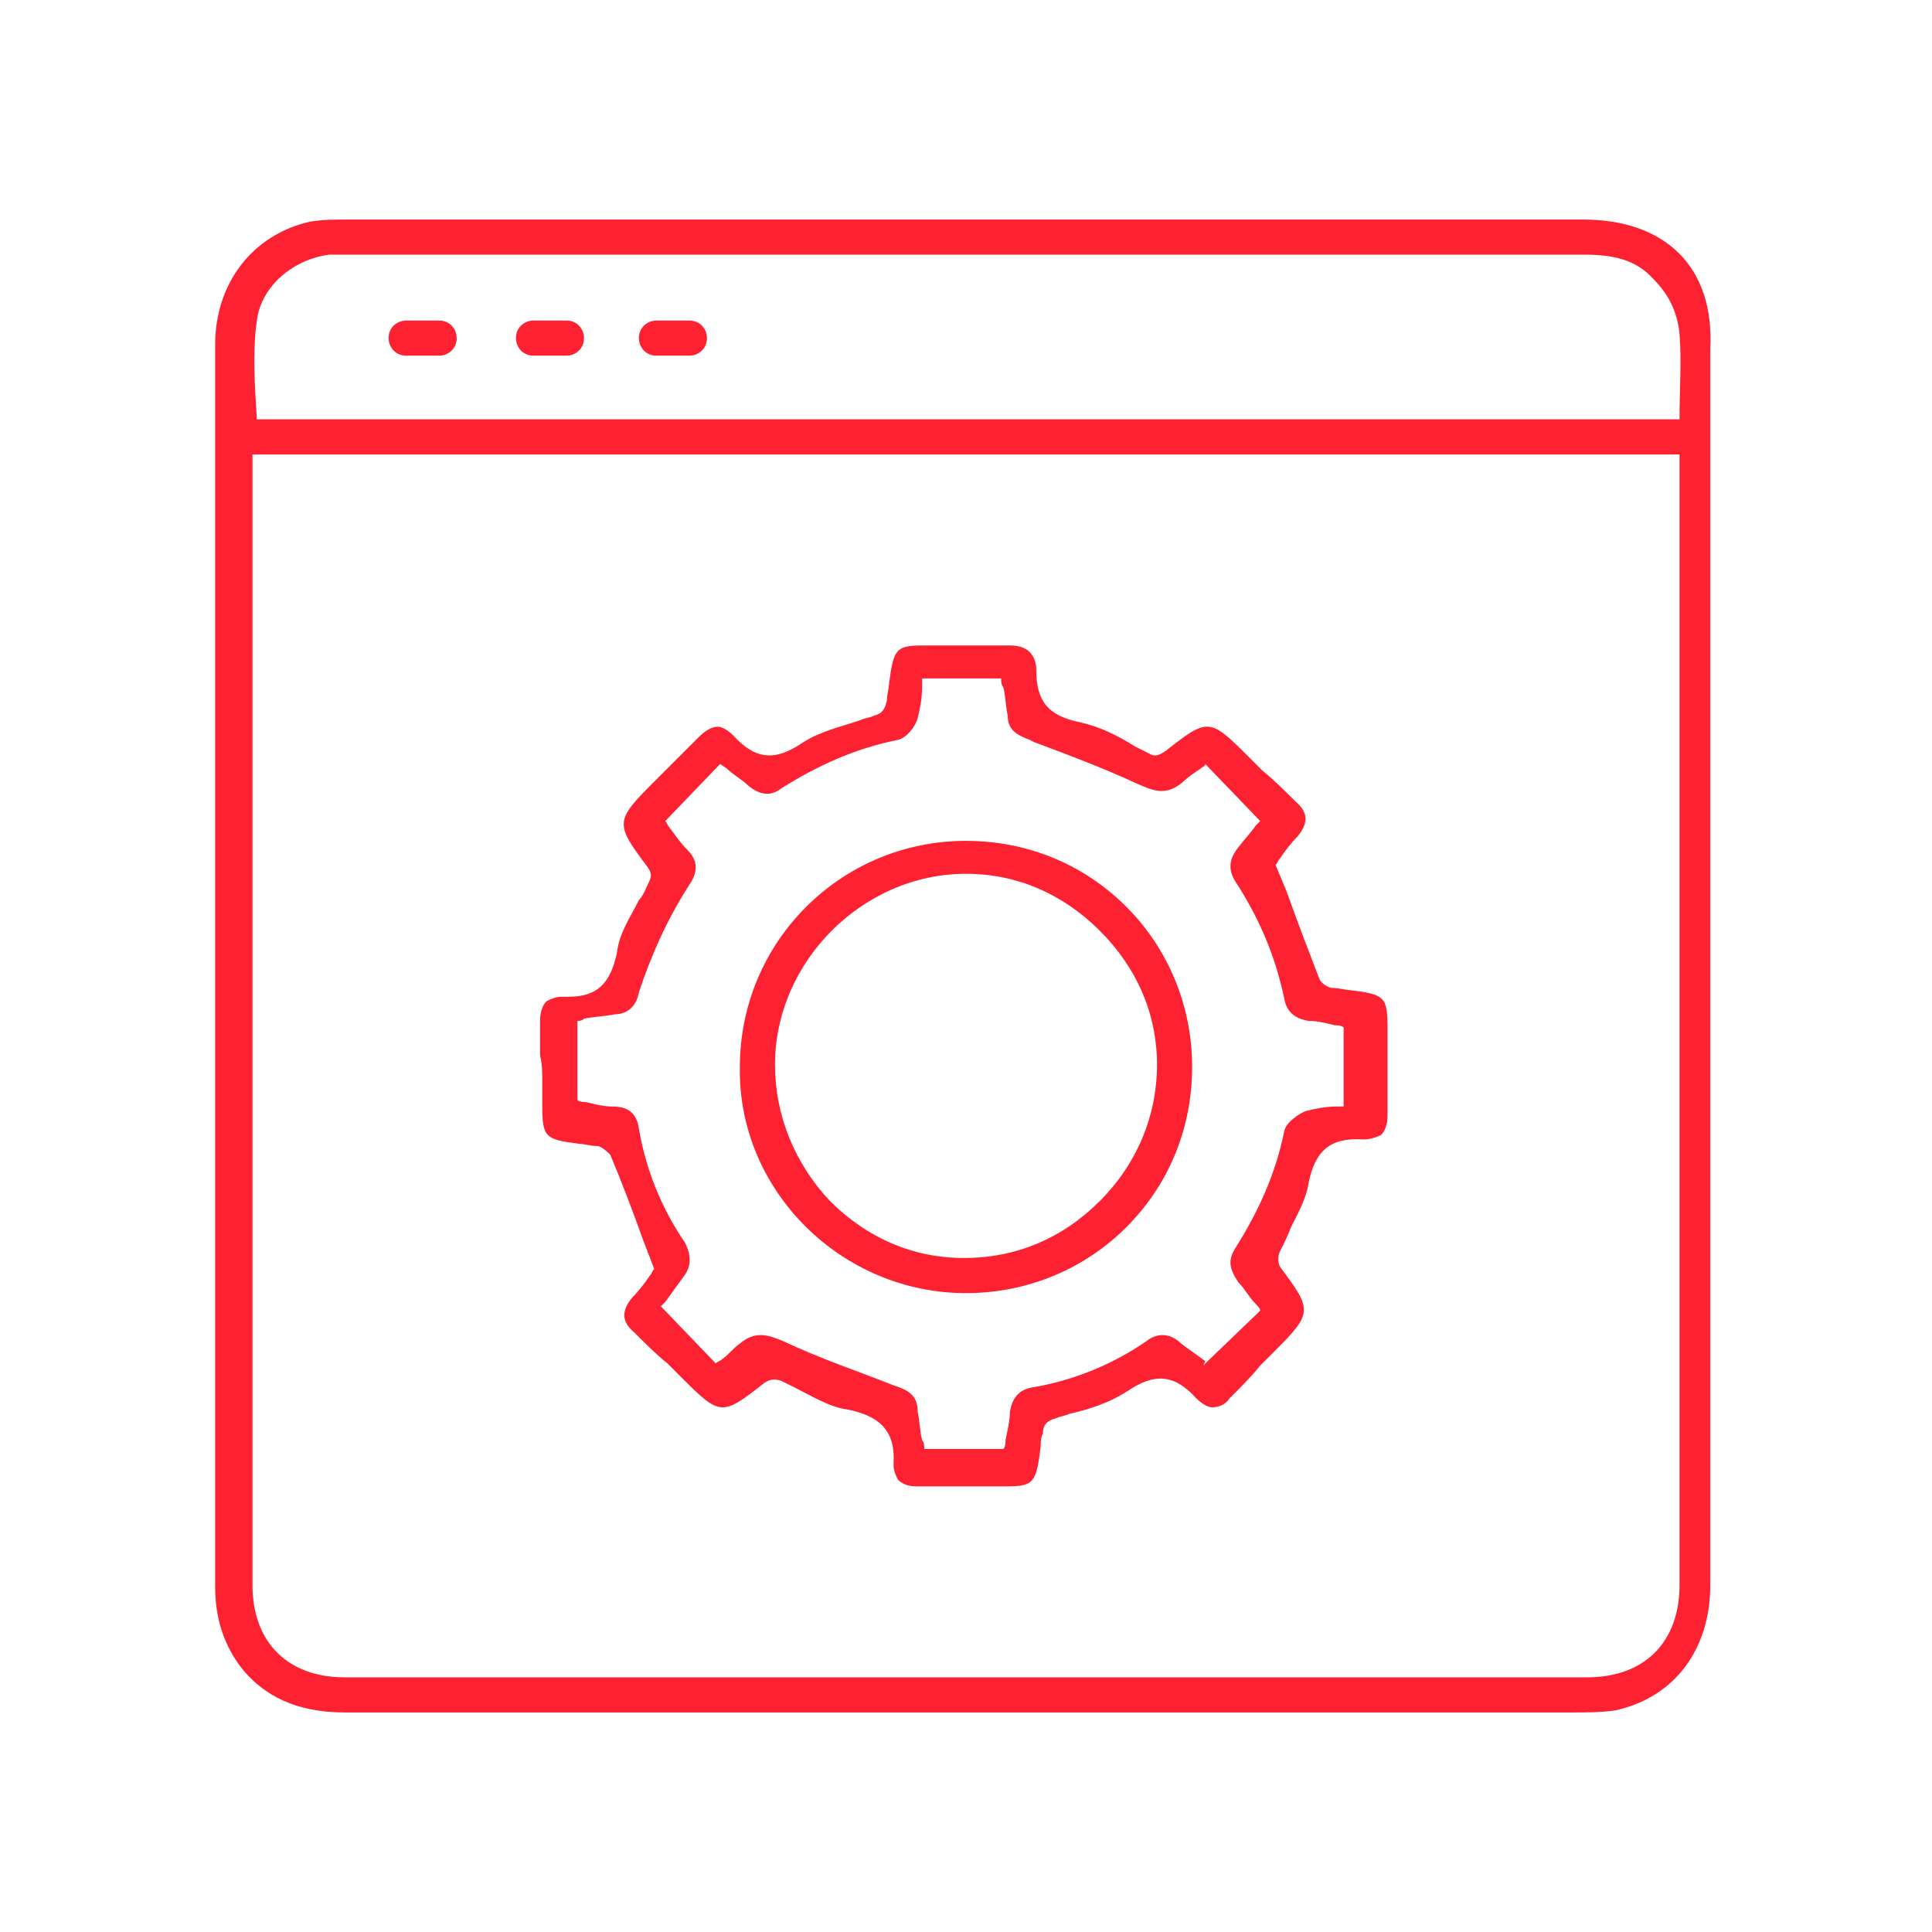
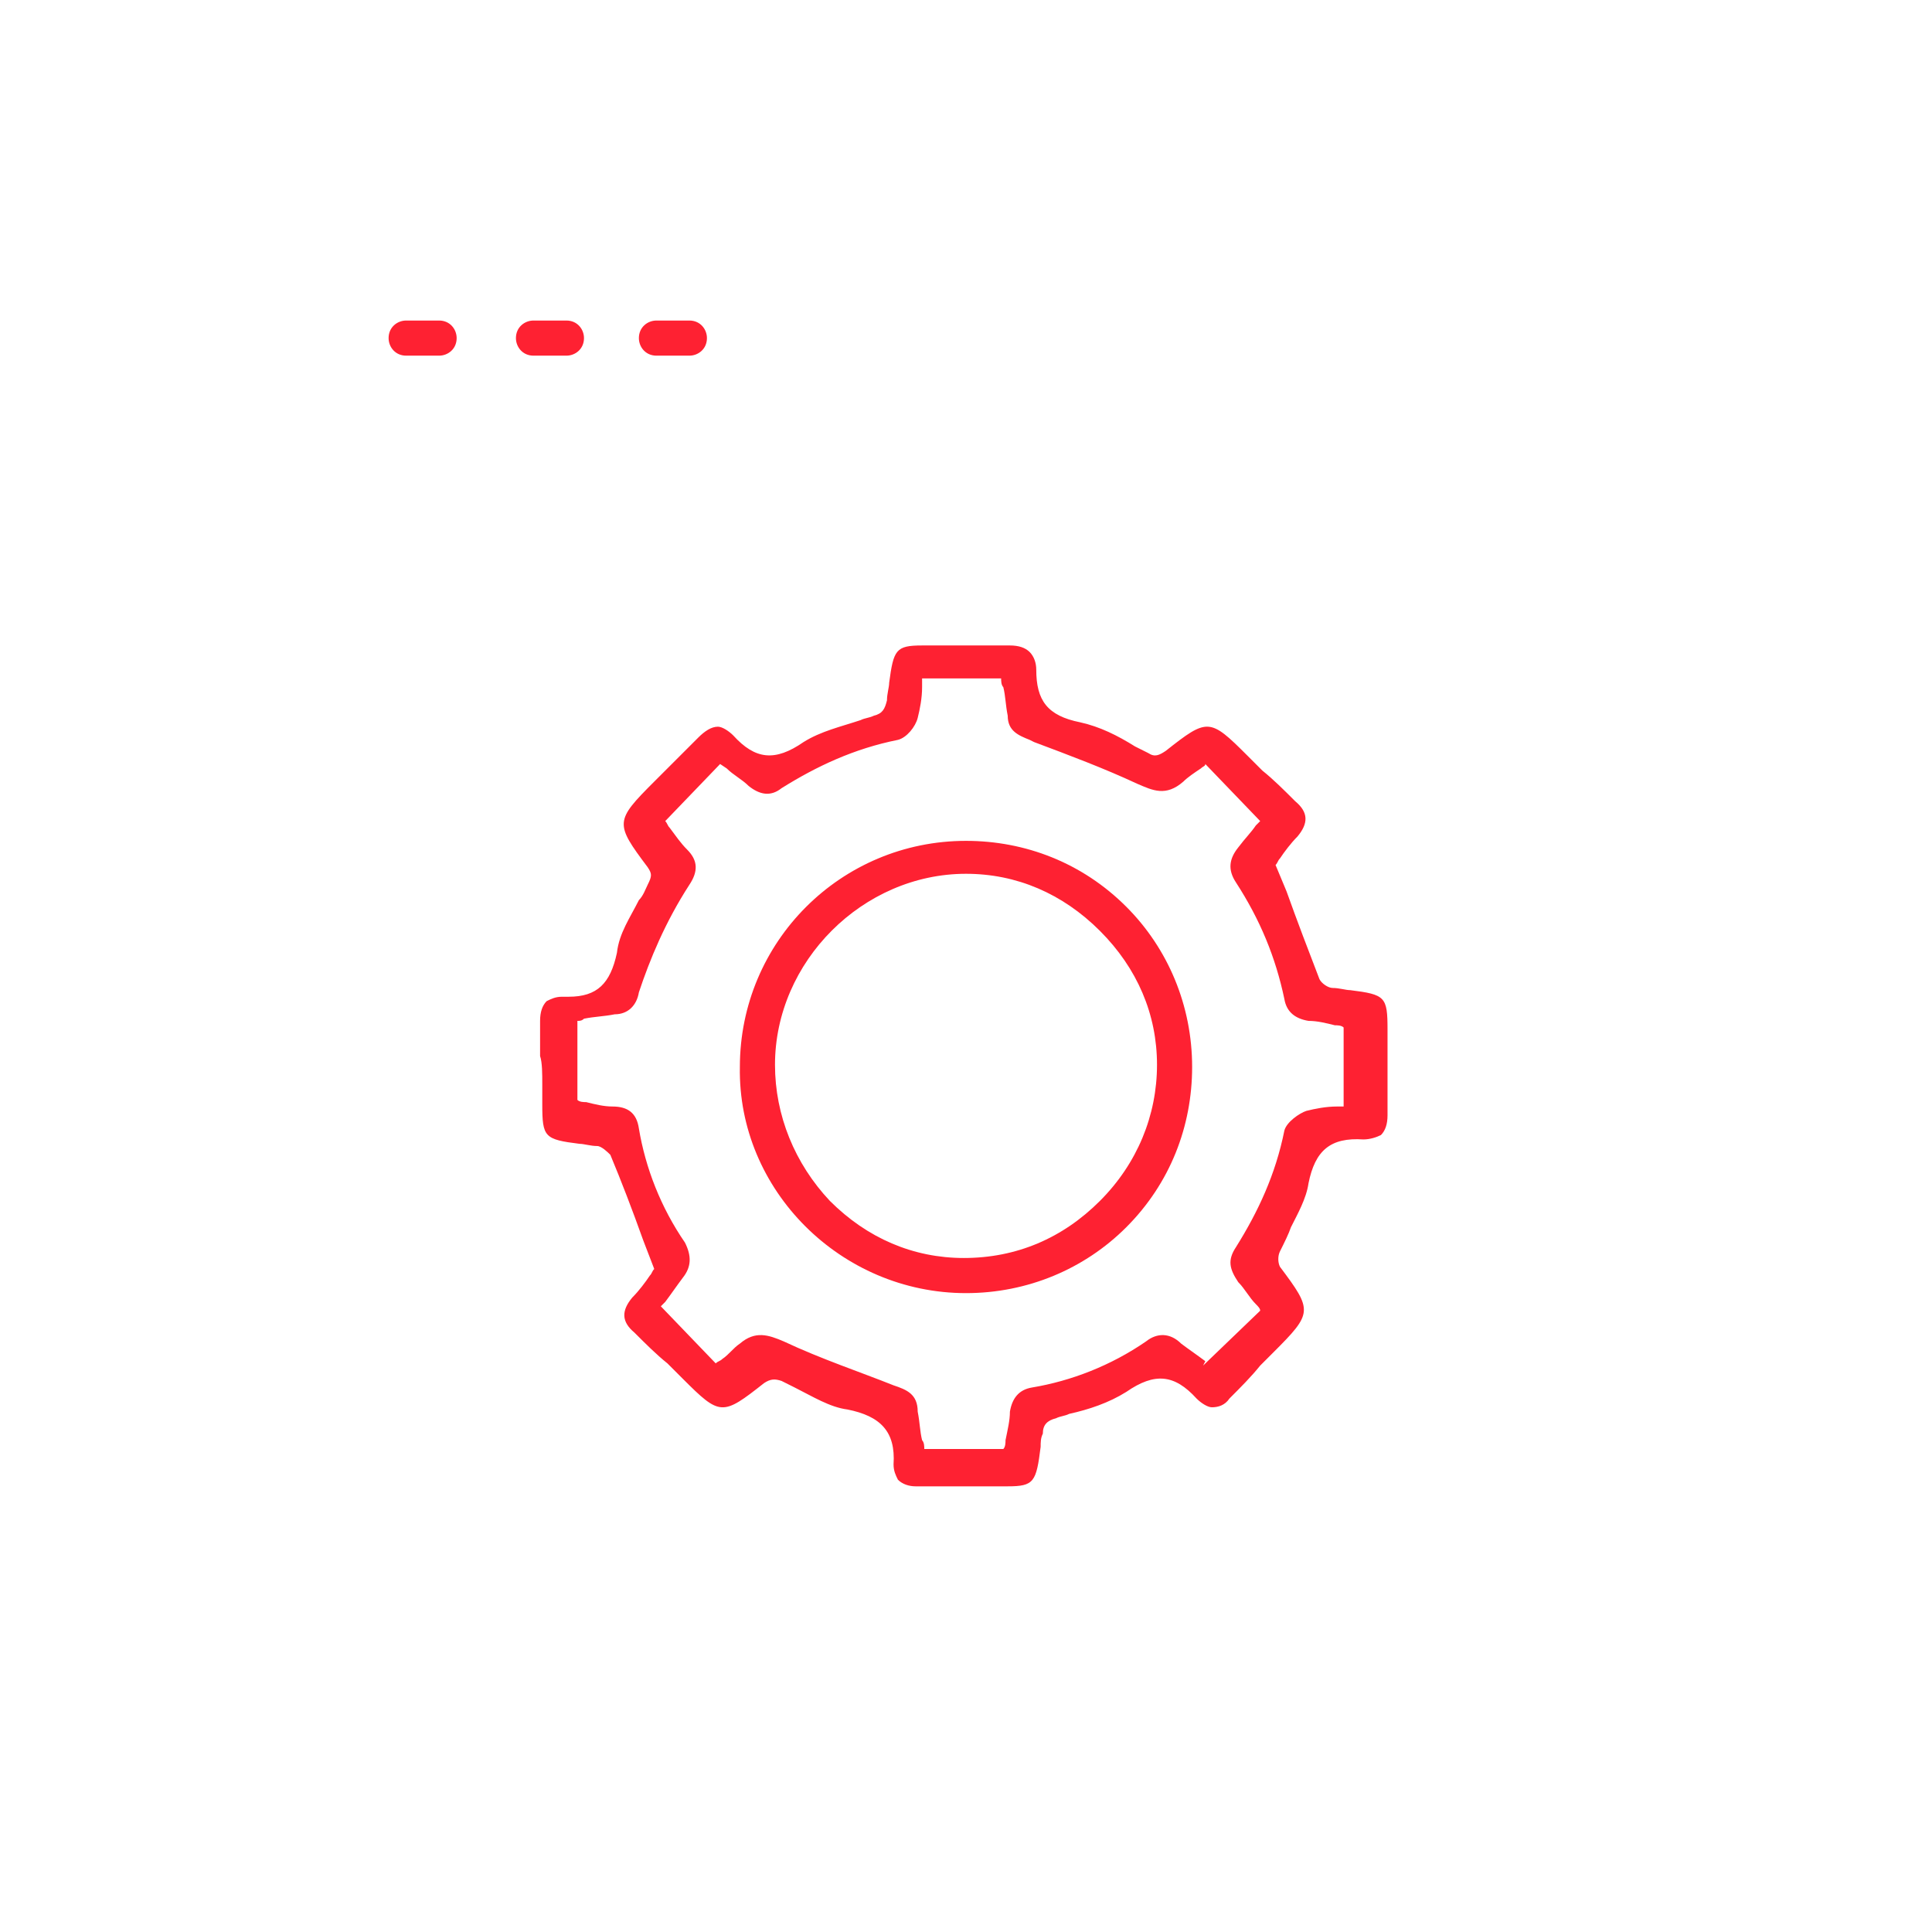
<svg xmlns="http://www.w3.org/2000/svg" version="1.1" id="Capa_1" x="0px" y="0px" viewBox="0 0 88 88" style="enable-background:new 0 0 88 88;" xml:space="preserve">
  <style type="text/css">
	.st0{fill:#FE2132;}
</style>
  <g id="Capa_1_00000052078442630716494980000000609052052495518124_">
    <g>
      <path class="st0" d="M24.7,49.4c0,0.3,0,0.6,0,0.9c0,1.5,0.1,1.6,1.7,1.8c0.2,0,0.5,0.1,0.8,0.1c0.2,0,0.5,0.3,0.6,0.4    c0.5,1.2,1,2.5,1.5,3.9l0.5,1.3c-0.1,0.1-0.1,0.2-0.2,0.3c-0.2,0.3-0.5,0.7-0.8,1c-0.5,0.6-0.5,1.1,0.1,1.6c0.5,0.5,1,1,1.5,1.4    c0.2,0.2,0.4,0.4,0.7,0.7c1.7,1.7,1.8,1.7,3.7,0.2c0.3-0.2,0.5-0.2,0.8-0.1c0.2,0.1,0.4,0.2,0.6,0.3c0.8,0.4,1.6,0.9,2.4,1    c1.5,0.3,2.2,1,2.1,2.5c0,0.3,0.1,0.5,0.2,0.7c0.2,0.2,0.5,0.3,0.8,0.3l0,0c0.2,0,0.5,0,0.7,0c0.5,0,1,0,1.5,0c0.4,0,0.9,0,1.2,0    s0.6,0,0.8,0c1.2,0,1.3-0.2,1.5-1.8c0-0.2,0-0.4,0.1-0.6c0-0.4,0.2-0.6,0.6-0.7c0.2-0.1,0.4-0.1,0.6-0.2c0.9-0.2,1.8-0.5,2.6-1    c1.3-0.9,2.2-0.8,3.2,0.3c0.2,0.2,0.5,0.4,0.7,0.4l0,0c0.3,0,0.6-0.1,0.8-0.4c0.5-0.5,1-1,1.4-1.5l0.6-0.6    c1.8-1.8,1.8-1.9,0.3-3.9c-0.1-0.2-0.1-0.5,0-0.7c0.2-0.4,0.4-0.8,0.5-1.1c0.3-0.6,0.7-1.3,0.8-2c0.3-1.5,1-2.1,2.5-2    c0.3,0,0.6-0.1,0.8-0.2c0.2-0.2,0.3-0.5,0.3-0.9c0-0.6,0-1.1,0-1.7c0-0.5,0-0.9,0-1.4c0-0.3,0-0.6,0-0.8c0-1.5-0.1-1.6-1.7-1.8    c-0.2,0-0.5-0.1-0.8-0.1c-0.2,0-0.5-0.2-0.6-0.4c-0.5-1.3-1-2.6-1.5-4l-0.5-1.2c0.1-0.1,0.1-0.2,0.2-0.3c0.2-0.3,0.5-0.7,0.8-1    c0.5-0.6,0.5-1.1-0.1-1.6c-0.5-0.5-1-1-1.5-1.4c-0.2-0.2-0.4-0.4-0.7-0.7c-1.7-1.7-1.8-1.7-3.7-0.2c-0.3,0.2-0.5,0.3-0.8,0.1    c-0.2-0.1-0.4-0.2-0.6-0.3c-0.8-0.5-1.6-0.9-2.5-1.1c-1.5-0.3-2-1-2-2.4c0-0.3-0.1-0.6-0.3-0.8c-0.2-0.2-0.5-0.3-0.9-0.3    c-0.3,0-0.6,0-0.9,0c-0.5,0-1.1,0-1.6,0c-0.3,0-0.5,0-0.7,0c-0.3,0-0.6,0-0.8,0c-1.2,0-1.3,0.2-1.5,1.7c0,0.2-0.1,0.5-0.1,0.8    c-0.1,0.4-0.2,0.6-0.6,0.7c-0.2,0.1-0.4,0.1-0.6,0.2c-0.9,0.3-1.8,0.5-2.6,1c-1.3,0.9-2.2,0.8-3.2-0.3c-0.2-0.2-0.5-0.4-0.7-0.4    l0,0c-0.3,0-0.6,0.2-0.9,0.5c-0.5,0.5-0.9,0.9-1.4,1.4l-0.6,0.6c-1.8,1.8-1.8,1.9-0.3,3.9c0.2,0.3,0.2,0.4,0,0.8    c-0.1,0.2-0.2,0.5-0.4,0.7c-0.4,0.8-0.9,1.5-1,2.4c-0.3,1.4-0.9,2-2.2,2c-0.1,0-0.2,0-0.3,0c-0.3,0-0.5,0.1-0.7,0.2    c-0.2,0.2-0.3,0.5-0.3,0.9c0,0.5,0,1.1,0,1.6C24.7,48.4,24.7,48.9,24.7,49.4z M31.4,40.3c0.4-0.6,0.4-1.1-0.1-1.6    c-0.3-0.3-0.5-0.6-0.8-1c-0.1-0.1-0.1-0.2-0.2-0.3l2.5-2.6l0.3,0.2c0.3,0.3,0.7,0.5,1,0.8c0.5,0.4,1,0.5,1.5,0.1    c1.6-1,3.3-1.8,5.3-2.2c0.4-0.1,0.8-0.6,0.9-1c0.1-0.4,0.2-0.9,0.2-1.4c0-0.1,0-0.3,0-0.4h3.6c0,0.1,0,0.3,0.1,0.4    c0.1,0.4,0.1,0.8,0.2,1.3c0,0.7,0.5,0.9,1,1.1l0.2,0.1c1.6,0.6,3.2,1.2,4.7,1.9c0.7,0.3,1.3,0.6,2.1-0.1c0.2-0.2,0.5-0.4,0.8-0.6    c0.1-0.1,0.2-0.1,0.2-0.2l2.5,2.6c-0.1,0.1-0.1,0.1-0.2,0.2c-0.2,0.3-0.5,0.6-0.8,1c-0.4,0.5-0.5,1-0.1,1.6    c1.1,1.7,1.8,3.4,2.2,5.3c0.1,0.6,0.5,0.9,1.1,1c0.4,0,0.8,0.1,1.2,0.2c0.1,0,0.3,0,0.4,0.1v3.6c-0.1,0-0.2,0-0.3,0    c-0.5,0-1,0.1-1.4,0.2c-0.3,0.1-0.9,0.5-1,0.9c-0.4,2-1.2,3.7-2.2,5.3c-0.4,0.6-0.3,1,0.1,1.6c0.3,0.3,0.5,0.7,0.8,1    c0.1,0.1,0.2,0.2,0.2,0.3l-2.6,2.5l0.1-0.2c-0.4-0.3-0.7-0.5-1.1-0.8c-0.5-0.5-1.1-0.5-1.6-0.1c-1.6,1.1-3.4,1.8-5.2,2.1    c-0.6,0.1-0.9,0.5-1,1.1c0,0.4-0.1,0.8-0.2,1.3c0,0.1,0,0.3-0.1,0.4h-3.6c0-0.1,0-0.3-0.1-0.4c-0.1-0.4-0.1-0.8-0.2-1.3    c0-0.8-0.5-1-1.1-1.2c-1.5-0.6-3.3-1.2-5-2c-0.7-0.3-1.3-0.5-2,0.1c-0.3,0.2-0.5,0.5-0.8,0.7c-0.1,0.1-0.2,0.1-0.3,0.2l-2.5-2.6    l0.2-0.2c0.3-0.4,0.5-0.7,0.8-1.1c0.4-0.5,0.4-1,0.1-1.6c-1.1-1.6-1.8-3.4-2.1-5.2c-0.1-0.7-0.5-1-1.2-1c-0.4,0-0.8-0.1-1.2-0.2    c-0.1,0-0.3,0-0.4-0.1v-3.6c0.1,0,0.2,0,0.3-0.1c0.5-0.1,0.9-0.1,1.4-0.2c0.6,0,1-0.4,1.1-1C29.6,43.7,30.3,42,31.4,40.3z" />
      <path class="st0" d="M44,58.9L44,58.9c2.8,0,5.4-1.1,7.3-3c2-2,3-4.6,3-7.3c0-2.8-1.1-5.4-3-7.3c-2-2-4.6-3-7.3-3l0,0    c-5.7,0-10.3,4.6-10.3,10.3C33.6,54.2,38.3,58.9,44,58.9z M35.3,48.5c0-4.7,4-8.7,8.7-8.7l0,0c2.3,0,4.4,0.9,6.1,2.6    c1.7,1.7,2.6,3.8,2.6,6.1s-0.9,4.5-2.6,6.2c-1.7,1.7-3.8,2.6-6.2,2.6l0,0c-2.3,0-4.4-0.9-6.1-2.6C36.2,53,35.3,50.8,35.3,48.5z" />
-       <path class="st0" d="M72.1,10c-18.8,0-37.5,0-56.3,0c-0.6,0-1.1,0-1.7,0.1c-2.6,0.6-4.3,2.8-4.3,5.6c0,14.8,0,29.7,0,44.5    c0,4,0,8.1,0,12.1c0,1.4,0.4,2.7,1.3,3.8c1.2,1.4,2.8,1.9,4.6,1.9c9.4,0,18.8,0,28.1,0s18.6,0,27.9,0c0.6,0,1.3,0,1.9-0.1    c2.7-0.6,4.3-2.8,4.3-5.7c0-18.8,0-37.5,0-56.3C78.1,12.2,75.9,10,72.1,10z M11.7,14.6c0.2-1.6,1.7-2.8,3.3-3c0.3,0,0.6,0,0.9,0    c18.8,0,37.5,0,56.3,0c1.2,0,2.3,0.2,3.1,1.1c0.7,0.7,1.1,1.5,1.2,2.5c0.1,1.3,0,2.5,0,3.9c-21.7,0-43.3,0-64.8,0    C11.6,17.5,11.5,16,11.7,14.6z M76.5,21.4c0,16.9,0,33.9,0,50.8c0,2.6-1.6,4.2-4.2,4.2c-18.9,0-37.7,0-56.6,0    c-2.6,0-4.2-1.6-4.2-4.2c0-16.9,0-33.9,0-50.8c0-0.2,0-0.4,0-0.7c21.7,0,43.3,0,65,0C76.5,20.9,76.5,21.2,76.5,21.4z" />
    </g>
  </g>
  <g id="Capa_2_00000157299948743804378660000014029120561574234253_">
</g>
  <path class="st0" d="M20,16.2h-1.5c-0.5,0-0.8-0.4-0.8-0.8v0c0-0.5,0.4-0.8,0.8-0.8H20c0.5,0,0.8,0.4,0.8,0.8v0  C20.8,15.9,20.4,16.2,20,16.2z" />
  <path class="st0" d="M25.8,16.2h-1.5c-0.5,0-0.8-0.4-0.8-0.8v0c0-0.5,0.4-0.8,0.8-0.8h1.5c0.5,0,0.8,0.4,0.8,0.8v0  C26.6,15.9,26.2,16.2,25.8,16.2z" />
  <path class="st0" d="M31.4,16.2h-1.5c-0.5,0-0.8-0.4-0.8-0.8v0c0-0.5,0.4-0.8,0.8-0.8h1.5c0.5,0,0.8,0.4,0.8,0.8v0  C32.2,15.9,31.8,16.2,31.4,16.2z" />
</svg>